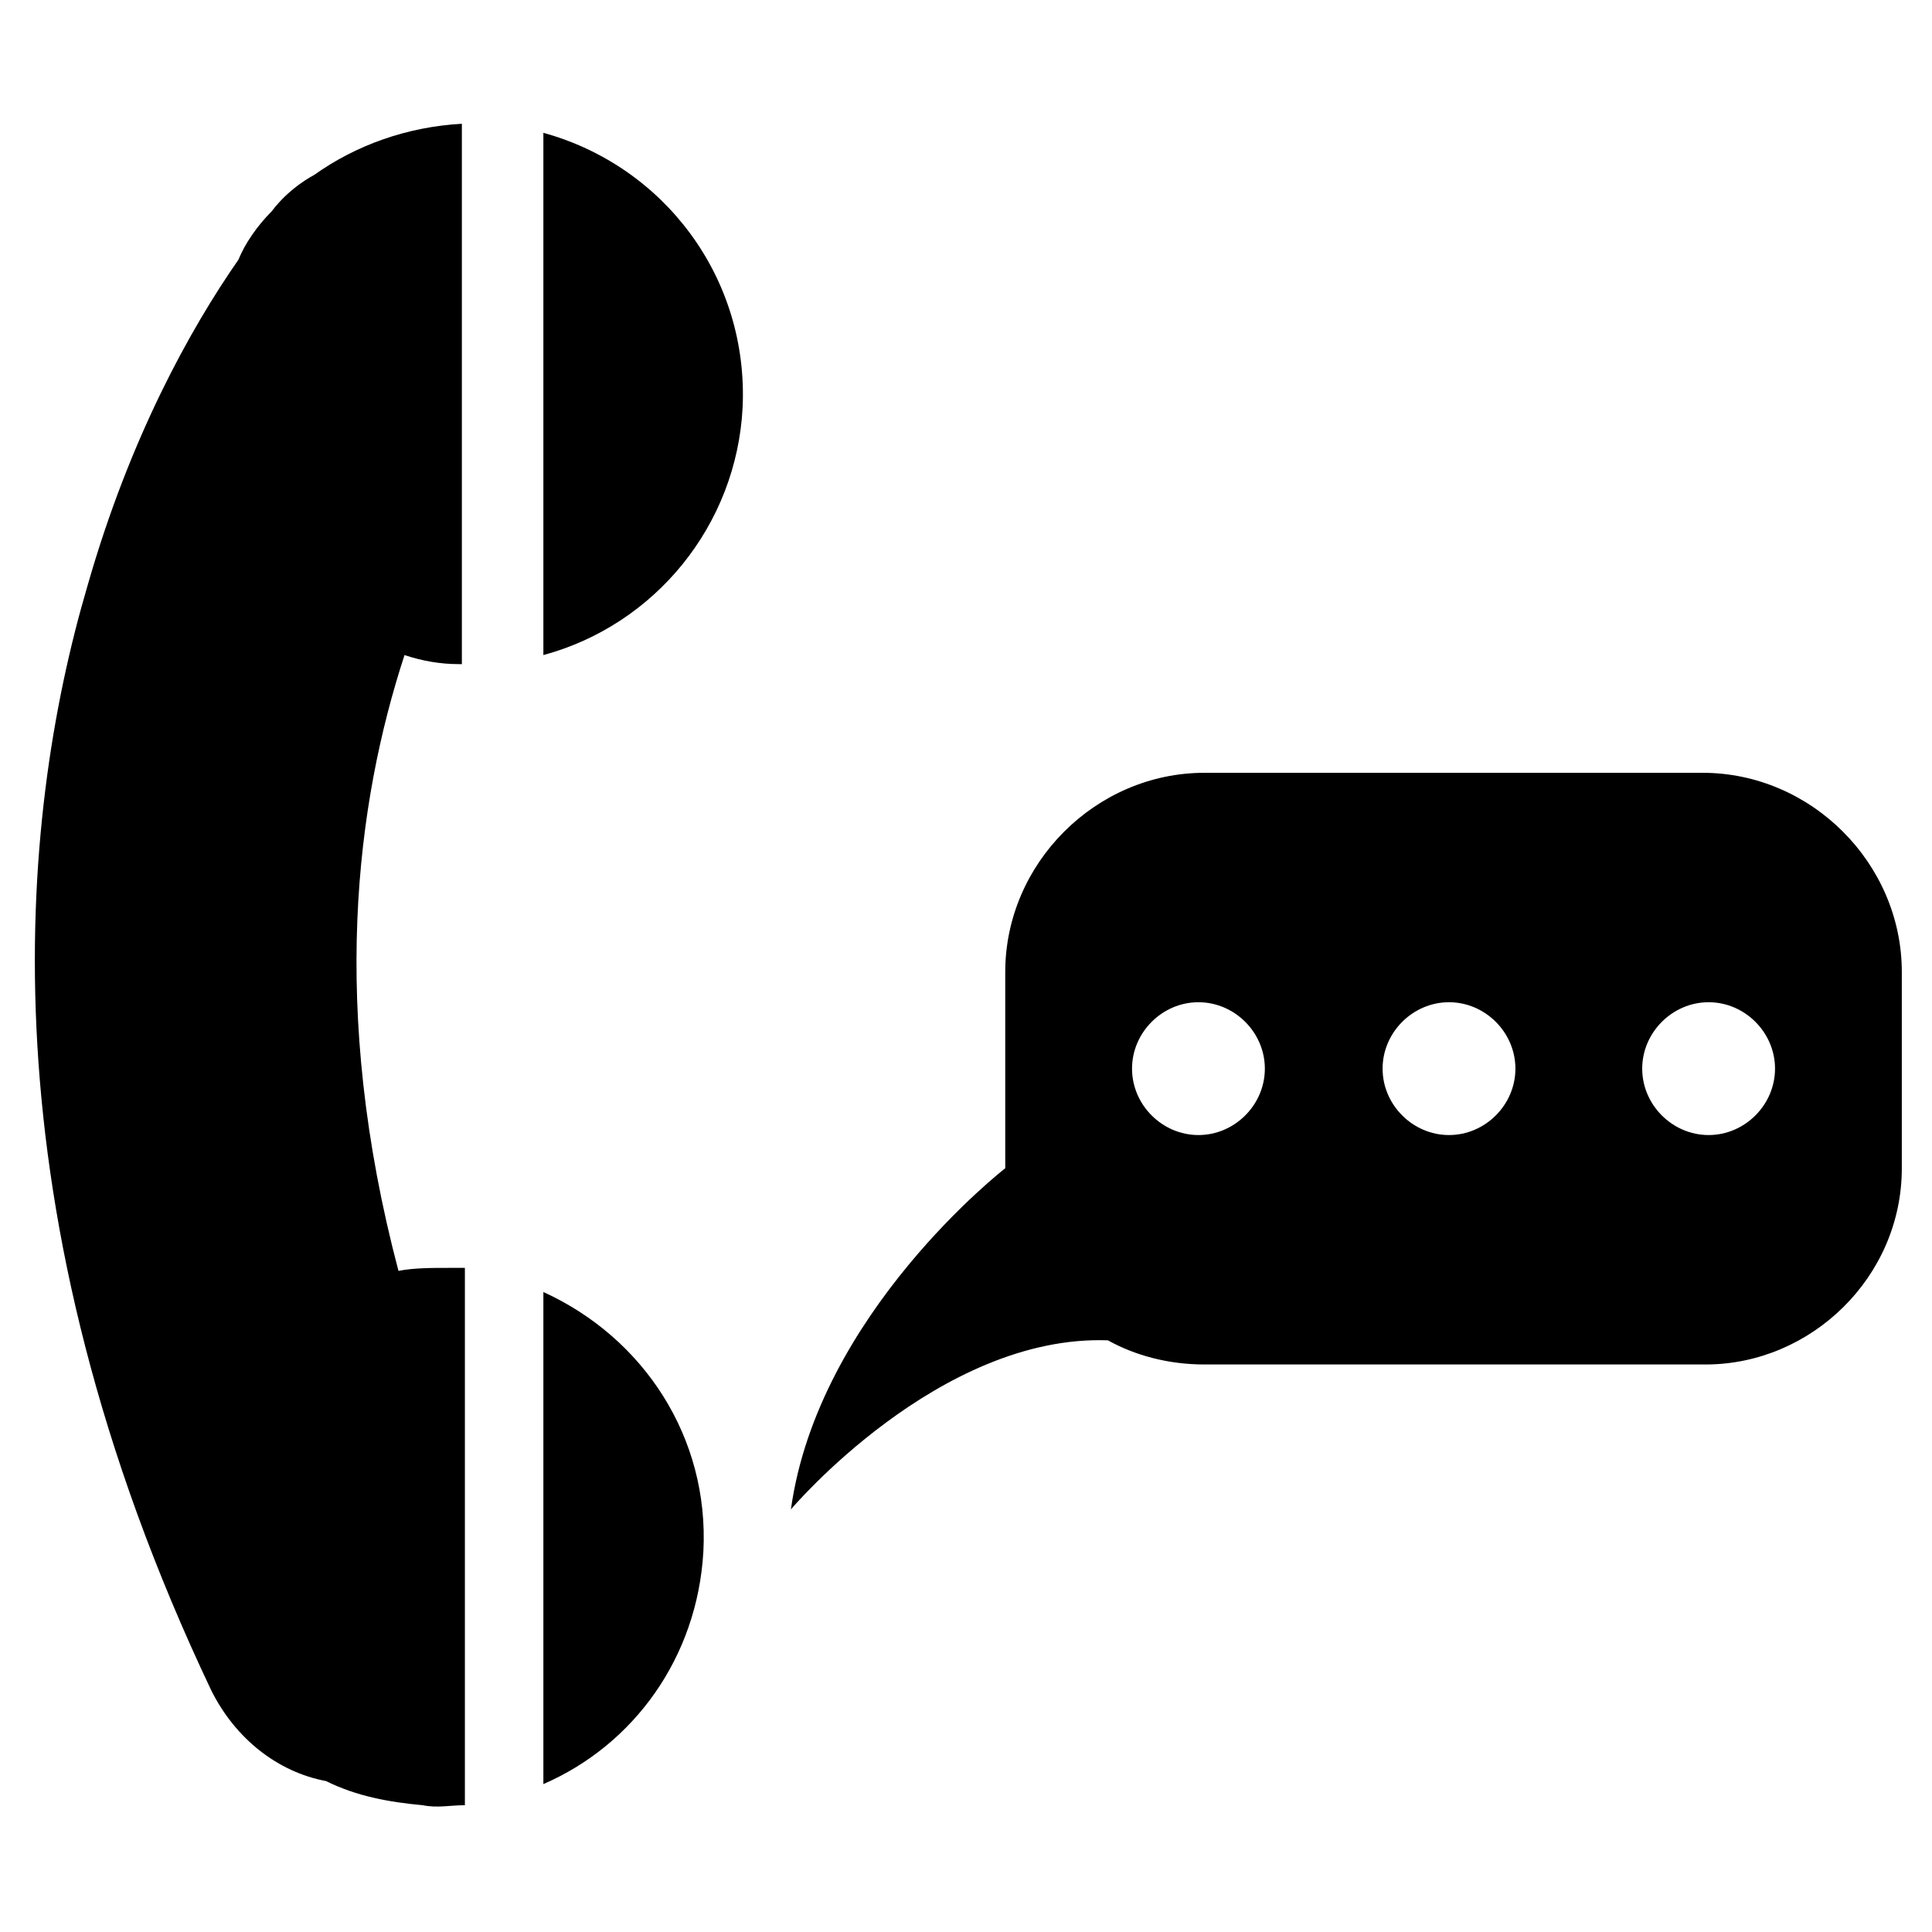
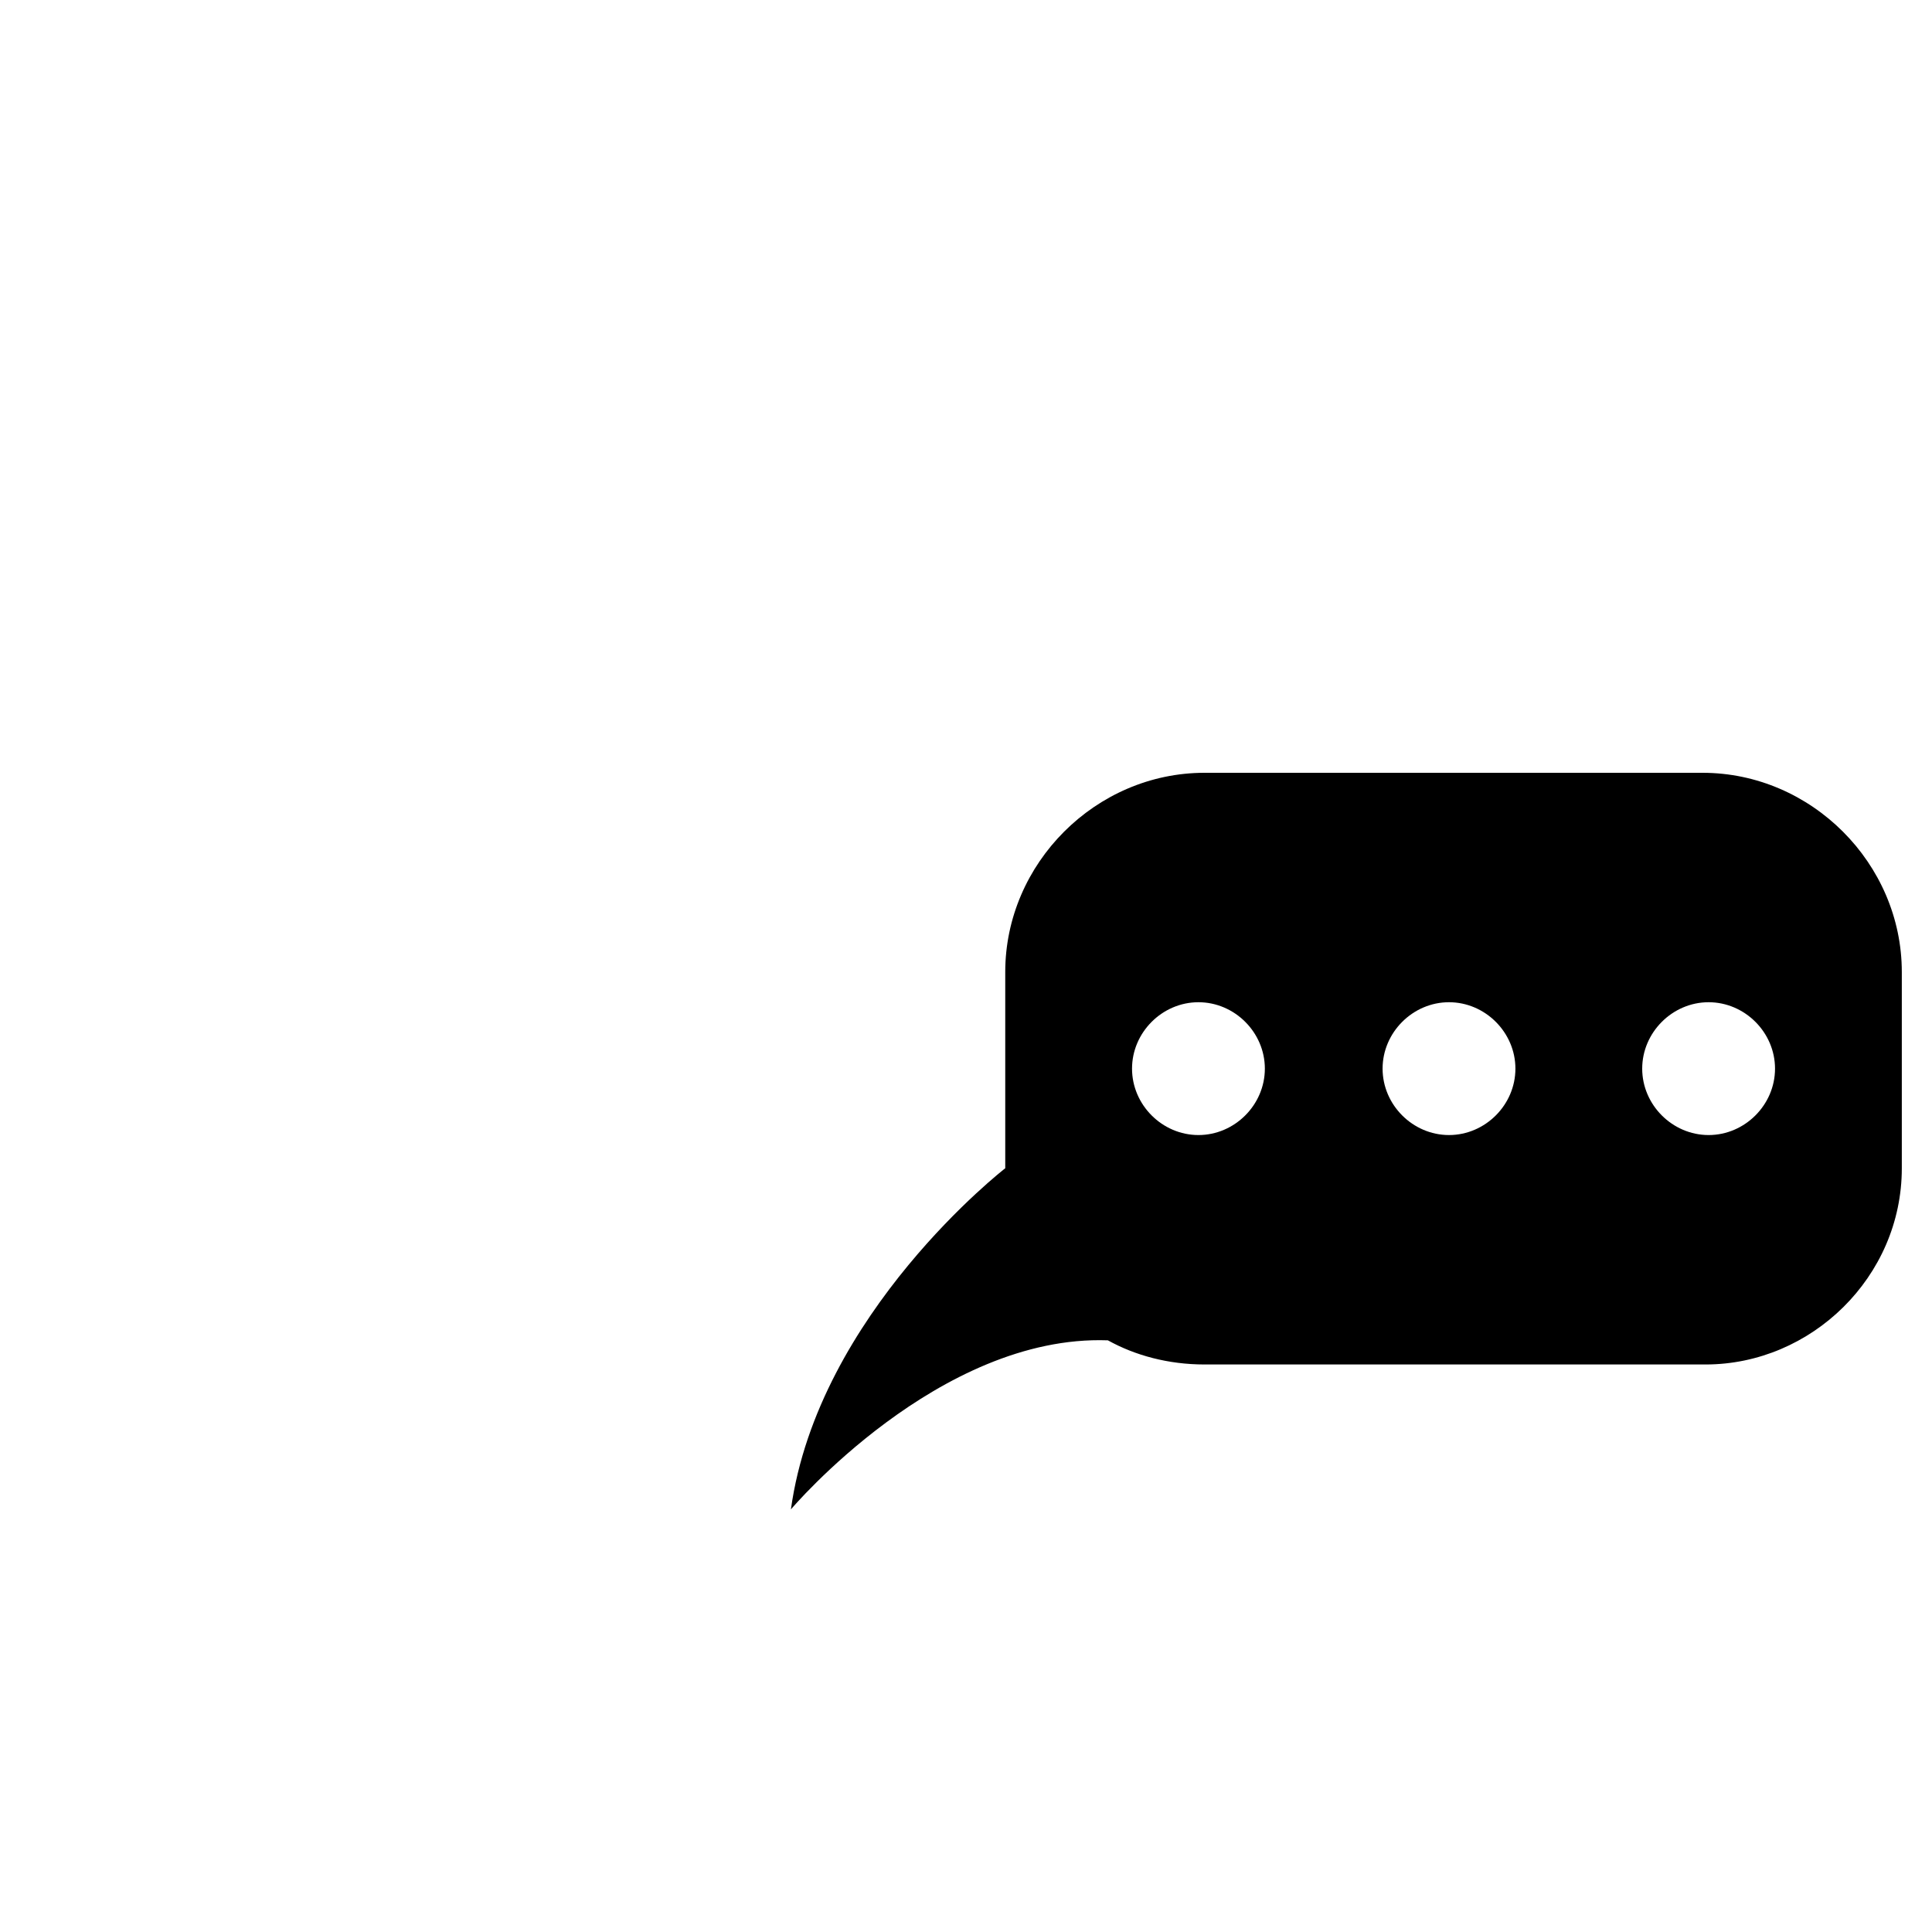
<svg xmlns="http://www.w3.org/2000/svg" version="1.1" x="0px" y="0px" viewBox="0 0 64 64" style="enable-background:new 0 0 64 64;" xml:space="preserve">
  <g>
    <g>
      <g>
        <g>
-           <path d="M10.4,5.8c1.4-1,3.1-1.6,4.9-1.7V22c0,0-0.1,0-0.1,0c-0.6,0-1.2-0.1-1.8-0.3c-1.6,4.9-2.5,11.7-0.2,20.4      c0.5-0.1,1.1-0.1,1.7-0.1c0.2,0,0.3,0,0.5,0v17.8c-0.5,0-0.9,0.1-1.4,0c-1.1-0.1-2.2-0.3-3.2-0.8c-1.6-0.3-3-1.4-3.8-3      c-7.6-16-6.4-28.8-4.1-36.6c1.4-4.9,3.4-8.5,5-10.8C8.1,8.1,8.5,7.5,9,7C9.6,6.2,10.4,5.8,10.4,5.8z" />
-         </g>
+           </g>
        <g>
-           <path d="M23.3,51.4c-0.2,3.5-2.3,6.4-5.3,7.7V42.8C21.3,44.3,23.5,47.6,23.3,51.4z" />
-         </g>
+           </g>
        <g>
-           <path d="M24.6,13.5c-0.2,3.9-2.9,7.2-6.6,8.2V4.4C22,5.5,24.8,9.2,24.6,13.5z" />
-         </g>
+           </g>
      </g>
      <path d="M63,38.7v-6.5c0-3.6-3-6.6-6.6-6.6H39.9c-3.6,0-6.6,3-6.6,6.6v6.5c0,0-6.2,4.8-7.1,11.3c0,0,4.9-5.8,10.5-5.6    c0.9,0.5,2,0.8,3.2,0.8h16.6C60,45.2,63,42.3,63,38.7z M41.9,35.4c0,1.2-1,2.2-2.2,2.2s-2.2-1-2.2-2.2c0-1.2,1-2.2,2.2-2.2    S41.9,34.2,41.9,35.4z M50.2,35.4c0,1.2-1,2.2-2.2,2.2c-1.2,0-2.2-1-2.2-2.2c0-1.2,1-2.2,2.2-2.2C49.2,33.2,50.2,34.2,50.2,35.4z     M58.8,35.4c0,1.2-1,2.2-2.2,2.2s-2.2-1-2.2-2.2c0-1.2,1-2.2,2.2-2.2S58.8,34.2,58.8,35.4z" />
    </g>
  </g>
</svg>